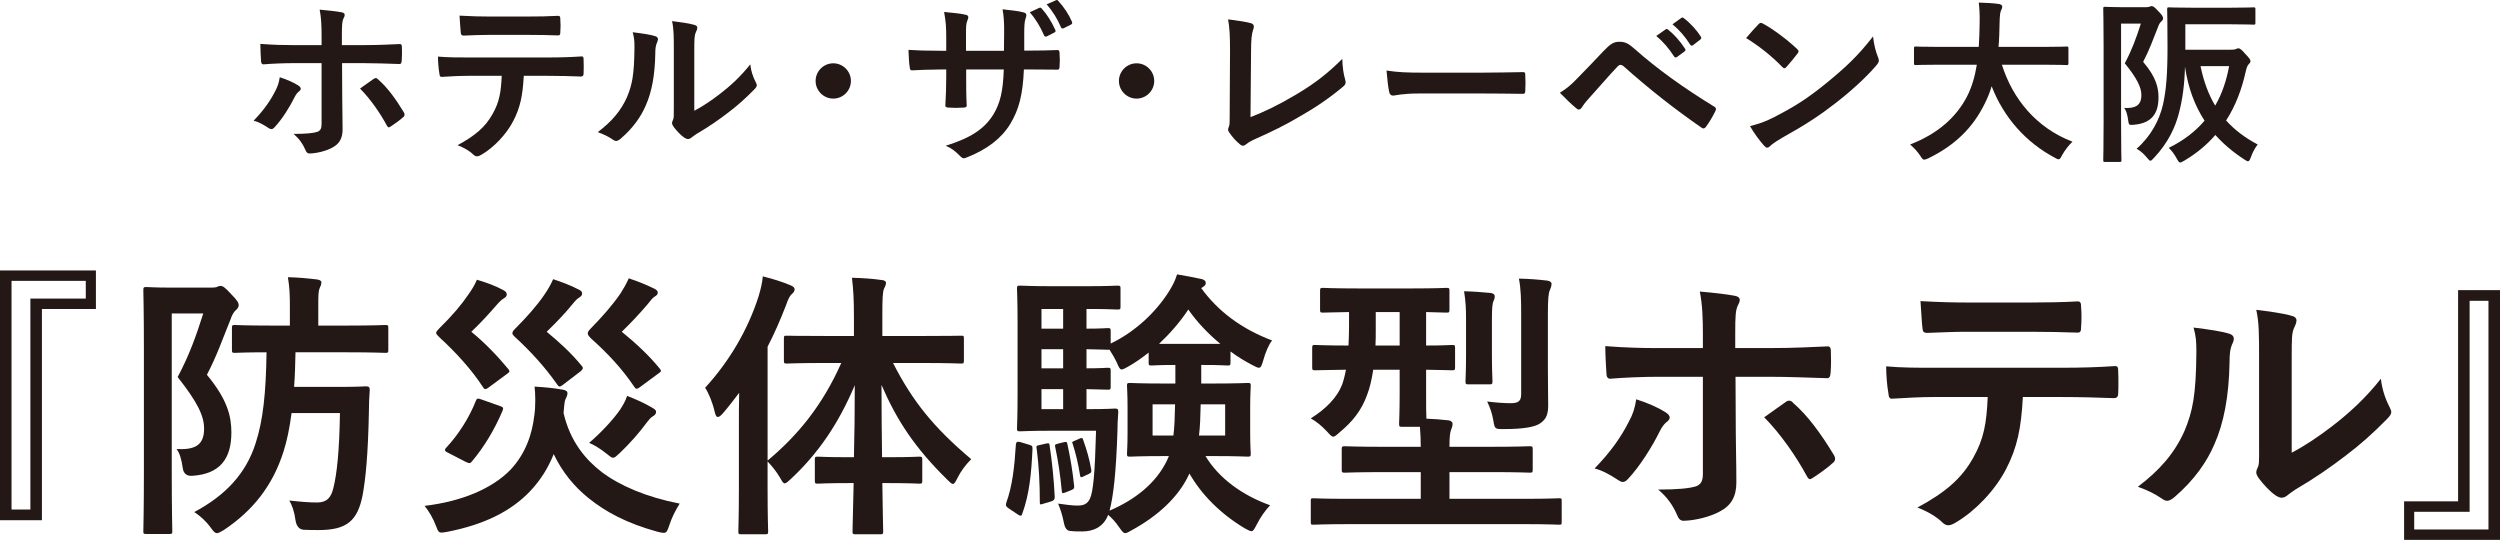
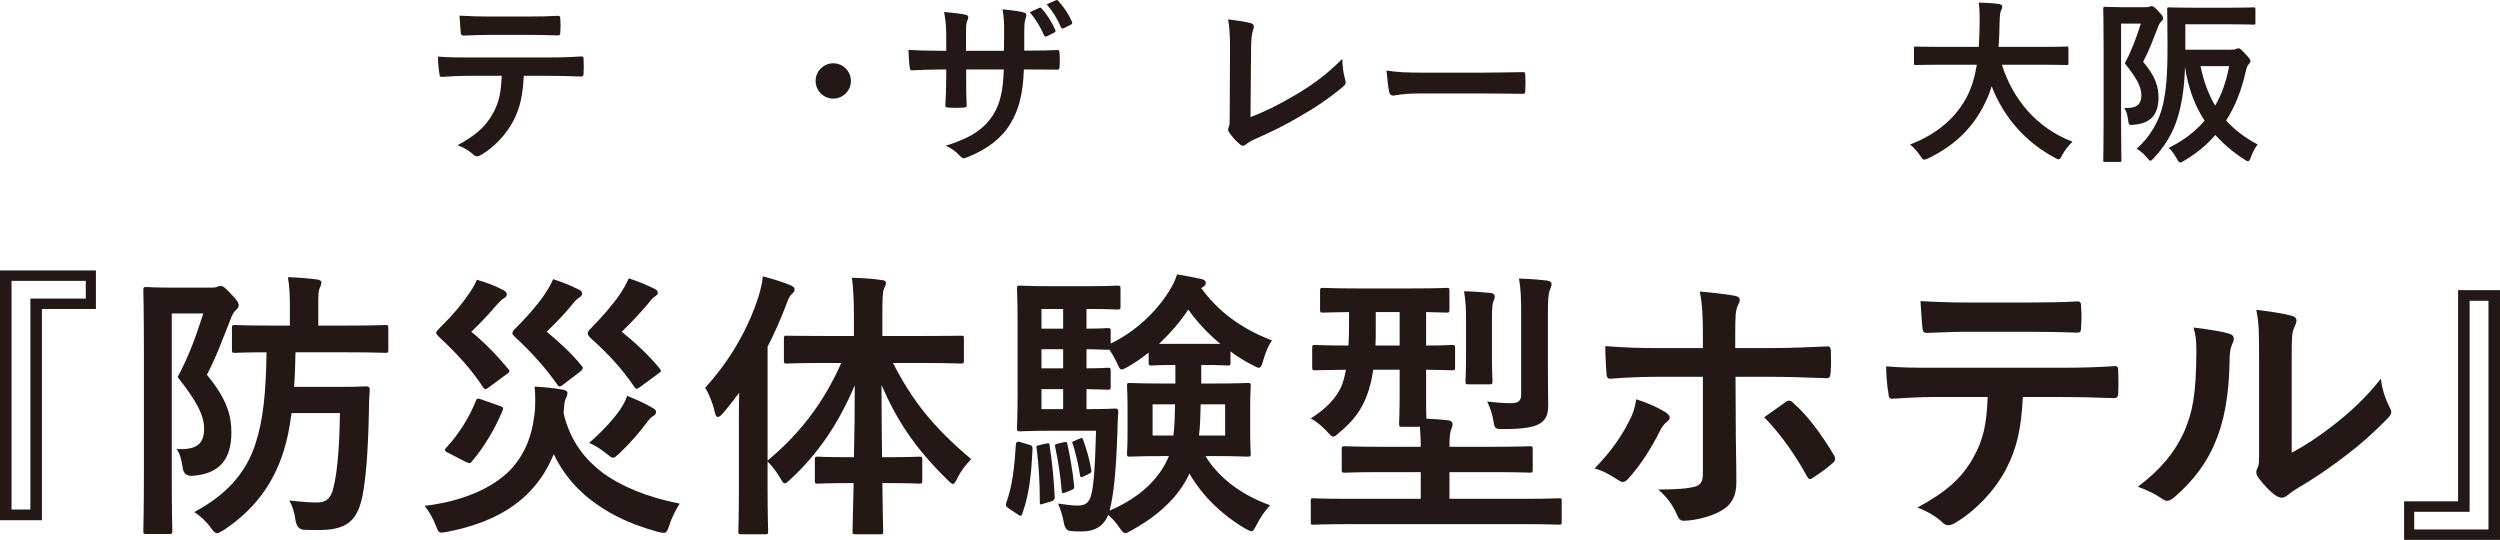
<svg xmlns="http://www.w3.org/2000/svg" id="_レイヤー_2" data-name="レイヤー 2" viewBox="0 0 465.75 100.583">
  <defs>
    <style>
      .cls-1 {
        fill: #231815;
        stroke-width: 0px;
      }
    </style>
  </defs>
  <g id="_テキスト" data-name="テキスト">
    <g>
-       <path class="cls-1" d="M55.539,15.903c.296.197.493.395.493.625,0,.164-.099.329-.362.526-.329.263-.559.592-.822,1.118-.855,1.743-2.302,4.044-3.65,5.491-.23.263-.427.395-.658.395-.131,0-.296-.065-.493-.197-.954-.625-1.874-1.151-2.795-1.381,1.907-1.973,3.091-3.683,3.979-5.426.493-.888.723-1.611.888-2.664,1.348.428,2.598.986,3.42,1.513ZM59.912,6.86c0-2.071-.065-3.584-.361-5.063,1.545.131,3.255.329,4.077.493.395.065.592.23.592.493,0,.165-.065.362-.197.592-.296.559-.329,1.315-.329,3.288v1.743h4.044c2.861,0,5.097-.132,6.708-.197.296-.033.428.164.428.526.033.855.033,1.71-.033,2.565-.033.427-.131.658-.46.625-2.039-.065-4.538-.164-6.774-.164h-3.88l.033,6.642c0,1.743.065,3.157.065,5.722,0,1.611-.592,2.696-1.94,3.387-1.052.592-2.828,1.052-4.209,1.085-.395,0-.592-.197-.789-.691-.493-1.151-1.184-2.104-2.203-2.959,2.236,0,3.683-.132,4.472-.395.526-.23.756-.592.756-1.447v-11.344h-5.163c-1.874,0-4.143.099-5.688.23-.296,0-.428-.263-.428-.658-.033-.592-.131-2.071-.131-3.157,2.499.197,4.505.23,6.182.23h5.228v-1.546ZM69.58,14.72c.165-.132.296-.165.428-.165.197,0,.329.099.493.296,1.611,1.381,3.189,3.519,4.702,6.018.132.197.165.362.165.493,0,.197-.099.362-.329.526-.526.493-1.447,1.151-2.203,1.644-.164.099-.296.197-.395.197-.131,0-.23-.099-.362-.329-1.184-2.203-2.992-4.867-4.998-6.905.888-.658,1.743-1.217,2.499-1.775Z" />
      <path class="cls-1" d="M97.579,14.127c-.197,3.683-.658,5.886-1.94,8.385-1.315,2.565-3.683,4.965-5.788,6.215-.362.23-.69.395-.986.395-.23,0-.46-.099-.69-.329-.658-.658-1.776-1.315-2.927-1.743,3.223-1.743,5.163-3.354,6.543-5.854,1.217-2.17,1.546-3.946,1.677-7.07h-6.248c-1.644,0-3.255.099-4.933.197-.296.033-.395-.197-.427-.625-.165-.921-.263-2.17-.263-3.157,1.841.165,3.683.165,5.59.165h14.765c2.565,0,4.472-.066,6.412-.197.329,0,.362.197.362.657.033.428.033,2.104,0,2.532,0,.427-.198.559-.494.559-1.71-.066-3.979-.132-6.248-.132h-4.406ZM91.068,6.499c-1.513,0-2.828.065-4.669.131-.427,0-.526-.165-.559-.559-.099-.789-.131-1.973-.23-3.157,2.302.132,3.979.165,5.458.165h7.366c1.841,0,3.913-.033,5.557-.131.329,0,.395.197.395.625.066.789.066,1.611,0,2.4,0,.46-.066.625-.427.625-1.776-.066-3.716-.099-5.524-.099h-7.366Z" />
-       <path class="cls-1" d="M122.049,6.729c.559.165.625.559.427,1.02-.362.723-.395,1.447-.395,2.236-.066,4.11-.69,7.234-1.776,9.667-.855,2.006-2.302,4.143-4.669,6.182-.329.263-.592.427-.855.427-.197,0-.395-.099-.625-.263-.822-.559-1.611-.953-2.795-1.381,2.565-1.94,4.308-3.946,5.458-6.543.921-2.236,1.348-4.045,1.381-9.306,0-1.25-.065-1.775-.329-2.762,1.875.23,3.387.46,4.176.723ZM129.349,20.638c1.611-.854,3.124-1.874,4.669-3.058,1.973-1.512,3.913-3.255,5.754-5.59.131,1.151.46,2.236,1.02,3.321.099.23.197.395.197.559,0,.23-.132.46-.494.822-1.644,1.677-3.157,3.025-4.866,4.308-1.71,1.315-3.552,2.598-5.854,3.946-.592.395-.657.46-.954.69-.197.164-.427.263-.657.263-.197,0-.428-.099-.691-.263-.723-.493-1.479-1.348-1.973-2.006-.197-.296-.296-.493-.296-.69,0-.165.033-.296.131-.494.23-.427.197-.822.197-2.499v-10.292c0-2.861,0-4.209-.329-5.722,1.315.165,3.124.395,4.11.69.427.099.592.296.592.559,0,.197-.099.493-.263.822-.296.625-.296,1.282-.296,3.65v10.982Z" />
      <path class="cls-1" d="M158.525,15.081c0,1.809-1.48,3.289-3.288,3.289-1.809,0-3.289-1.48-3.289-3.289s1.48-3.288,3.289-3.288c1.808,0,3.288,1.479,3.288,3.288Z" />
      <path class="cls-1" d="M191.969,9.425c1.611,0,3.453-.033,4.965-.099.395-.033.428.165.46.526.066.822.066,1.775,0,2.598-.033.427-.099.559-.559.526-1.118,0-3.124-.033-4.735-.033h-1.349c-.197,4.702-.92,7.464-2.532,10.128-1.644,2.729-4.308,4.702-7.76,6.116-.46.197-.724.296-.921.296s-.362-.099-.625-.362c-.987-1.02-1.611-1.479-2.729-1.973,4.669-1.447,7.201-3.124,8.878-5.82,1.282-2.104,1.809-4.374,1.94-8.385h-7.004v1.184c0,1.94,0,3.716.099,5.458.033.362-.197.428-.559.46-.855.066-1.94.066-2.828,0-.428-.033-.625-.099-.592-.46.099-1.709.165-3.321.165-5.393v-1.25h-.986c-1.776,0-4.406.099-5.426.165-.263,0-.362-.197-.395-.625-.131-.69-.165-1.841-.23-3.189,1.381.099,3.518.165,6.05.165h.986v-2.401c0-2.104-.065-2.926-.395-4.833,1.71.165,3.321.329,4.012.526.362.066.493.23.493.46,0,.197-.099.428-.197.691-.23.592-.23.92-.23,3.156v2.401h7.07l.033-3.223c.033-1.841-.066-3.354-.296-4.505,1.25.131,3.058.329,3.847.559.46.099.592.263.592.526,0,.132-.033.329-.131.592-.23.625-.263,1.48-.263,2.894v3.124h1.151ZM193.613,1.468c.165-.066.296-.066.46.131.888.954,1.841,2.434,2.532,3.979.099.23.065.362-.197.493l-1.349.69c-.263.132-.427.066-.559-.197-.724-1.644-1.546-3.025-2.664-4.274l1.775-.822ZM196.705.054c.197-.099.296-.065.46.132,1.053,1.118,2.006,2.598,2.532,3.847.099.197.099.427-.197.559l-1.315.658c-.296.131-.427.033-.526-.165-.658-1.545-1.513-2.959-2.664-4.275l1.71-.756Z" />
-       <path class="cls-1" d="M215.033,15.081c0,1.809-1.48,3.289-3.288,3.289-1.809,0-3.289-1.48-3.289-3.289s1.48-3.288,3.289-3.288c1.808,0,3.288,1.479,3.288,3.288Z" />
      <path class="cls-1" d="M232.97,21.822c2.532-.986,4.998-2.138,8.385-4.143,3.781-2.236,6.05-4.078,8.714-6.708.032,1.513.229,2.828.525,3.814.197.625.099.954-.328,1.315-2.696,2.269-5.426,4.078-8.221,5.656-2.499,1.48-5.064,2.762-8.057,4.078-.822.362-1.414.69-1.841,1.052-.197.165-.395.263-.592.263s-.362-.099-.559-.263c-.756-.625-1.414-1.348-2.006-2.236-.131-.164-.197-.329-.197-.526,0-.165.066-.362.165-.559.131-.329.131-.954.131-1.875l.066-12.364c0-2.696-.099-4.308-.362-5.722,1.841.23,3.519.494,4.275.724.329.099.526.296.526.625,0,.165-.065.395-.164.691-.23.658-.362,1.743-.362,4.077l-.099,12.101Z" />
      <path class="cls-1" d="M264.392,17.416c-3.256,0-4.505.395-4.834.395-.395,0-.657-.197-.756-.69-.165-.756-.362-2.302-.493-3.979,2.137.329,3.781.395,7.103.395h10.588c2.499,0,5.031-.065,7.563-.099.493-.033.592.066.592.46.065.986.065,2.104,0,3.091,0,.395-.132.526-.592.493-2.467-.033-4.9-.065-7.333-.065h-11.838Z" />
-       <path class="cls-1" d="M293.959,14.489c1.61-1.644,3.222-3.321,4.768-4.965,1.315-1.381,1.94-1.743,2.959-1.743,1.02,0,1.645.263,2.861,1.348,4.176,3.716,9.207,7.3,14.731,10.687.428.197.493.526.296.888-.592,1.184-1.151,2.104-1.71,2.861-.164.23-.329.362-.493.362-.132,0-.23-.033-.361-.132-5.229-3.617-9.832-7.267-14.567-11.476-.197-.165-.362-.23-.526-.23-.23,0-.361.099-.526.263-1.611,1.677-3.091,3.453-5.359,5.952-.888.986-1.151,1.414-1.315,1.677-.164.263-.361.427-.592.427-.132,0-.296-.066-.461-.23-.888-.724-1.874-1.677-3.058-2.894,1.315-.822,2.104-1.479,3.354-2.795ZM310.301,5.48c.165-.131.296-.099.494.066,1.019.789,2.203,2.104,3.123,3.518.132.198.132.362-.099.526l-1.381,1.02c-.23.164-.395.131-.559-.099-.986-1.513-2.039-2.762-3.321-3.814l1.742-1.217ZM313.228,3.342c.197-.132.296-.099.493.065,1.217.921,2.4,2.236,3.124,3.387.132.197.165.395-.099.592l-1.315,1.02c-.263.197-.427.099-.559-.099-.888-1.414-1.94-2.664-3.288-3.782l1.644-1.184Z" />
-       <path class="cls-1" d="M327.604,4.526c.132-.165.296-.263.46-.263.132,0,.264.066.428.165,1.677.888,4.406,2.894,6.281,4.669.197.197.296.329.296.46,0,.131-.066.263-.197.427-.494.658-1.579,1.973-2.039,2.466-.164.165-.263.263-.395.263s-.264-.099-.428-.263c-1.973-2.039-4.341-3.913-6.708-5.36.724-.888,1.677-1.907,2.302-2.565ZM330.465,21.855c4.011-2.071,6.148-3.453,9.47-6.116,4.012-3.255,6.215-5.36,9.01-8.944.197,1.644.493,2.762.921,3.847.099.23.164.427.164.625,0,.296-.164.559-.525.987-1.743,2.039-4.571,4.669-7.563,6.971-2.729,2.137-5.491,3.979-9.931,6.445-1.479.888-1.907,1.217-2.203,1.513-.197.197-.395.329-.592.329-.164,0-.361-.131-.559-.361-.822-.921-1.842-2.269-2.631-3.65,1.677-.46,2.696-.756,4.439-1.644Z" />
      <path class="cls-1" d="M361.113,12.056c-2.959,0-3.979.065-4.176.065-.329,0-.361-.033-.361-.395v-2.696c0-.329.032-.362.361-.362.197,0,1.217.066,4.176.066h7.53c.099-1.348.132-2.828.165-4.439.032-1.579-.033-2.762-.165-3.814,1.02.033,2.696.099,3.781.263.329.066.593.23.593.46,0,.263-.066.428-.197.691-.165.296-.264.854-.296,2.302-.033,1.611-.066,3.124-.198,4.538h8.484c2.959,0,3.979-.066,4.176-.066.329,0,.362.033.362.362v2.696c0,.362-.033.395-.362.395-.197,0-1.217-.065-4.176-.065h-7.859c2.039,6.445,6.479,11.805,13.153,14.337-.69.658-1.414,1.578-1.907,2.466-.296.559-.428.822-.69.822-.164,0-.395-.131-.757-.329-5.228-2.795-9.404-7.333-11.706-13.285-.328,1.118-.756,2.17-1.249,3.157-2.27,4.669-5.688,7.892-10.522,10.259-.395.165-.625.263-.789.263-.264,0-.395-.197-.757-.756-.526-.789-1.15-1.447-1.874-2.072,5.294-2.039,8.714-5.229,10.654-9.042.821-1.645,1.413-3.552,1.775-5.82h-7.169Z" />
      <path class="cls-1" d="M399.829,1.336c.328,0,.525-.033.657-.099.132-.066.23-.099.362-.099.296,0,.525.164,1.282.986.724.723.854,1.02.854,1.282,0,.197-.131.428-.328.592-.264.23-.461.559-.625,1.052-.954,2.4-1.611,4.274-2.763,6.478,2.434,2.828,2.861,4.834,2.861,6.609,0,3.058-1.315,4.801-4.505,5.097-1.053.099-1.02.099-1.184-1.085-.132-.855-.362-1.677-.724-2.039,2.038.099,3.223-.395,3.223-2.4,0-1.381-.757-3.058-3.092-5.919,1.349-2.532,2.138-4.702,2.993-7.398h-3.684v18.447c0,4.439.066,6.773.066,6.971,0,.329-.033.362-.395.362h-2.631c-.329,0-.362-.033-.362-.362,0-.23.066-2.433.066-6.971v-14.173c0-4.538-.066-6.807-.066-7.004,0-.362.033-.395.362-.395.23,0,1.085.066,2.795.066h4.834ZM415.58,9.261c.525,0,.756-.033.92-.099.165-.065.329-.164.526-.164.23,0,.592.23,1.25,1.019.821.855.986,1.118.986,1.381,0,.23-.132.362-.296.526-.23.23-.395.592-.56,1.283-.756,3.453-1.939,6.543-3.683,9.24,1.546,1.71,3.453,3.19,5.886,4.472-.46.592-.888,1.315-1.249,2.302-.197.559-.329.822-.56.822-.164,0-.361-.132-.723-.362-2.072-1.348-3.848-2.861-5.36-4.538-1.578,1.841-3.485,3.419-5.754,4.768-.396.23-.625.362-.79.362-.229,0-.361-.23-.657-.756-.493-.888-.954-1.479-1.479-1.973,2.762-1.348,4.965-3.058,6.675-5.064-1.842-2.828-3.058-6.083-3.649-10.029-.099,3.453-.461,6.05-1.118,8.583-.69,2.696-2.039,5.59-4.637,8.352-.329.362-.526.559-.69.559-.165,0-.329-.197-.658-.592-.592-.724-1.216-1.25-1.907-1.645,2.697-2.367,4.242-5.36,4.9-8.188.592-2.565.854-5.623.854-10.72,0-4.735-.065-6.873-.065-7.07,0-.329.032-.362.361-.362.197,0,1.25.066,4.209.066h7.333c2.992,0,3.979-.066,4.176-.066.329,0,.362.033.362.362v2.532c0,.296-.033.329-.362.329-.197,0-1.184-.066-4.176-.066h-8.517v4.735h8.451ZM409.957,12.319c.592,2.86,1.479,5.261,2.729,7.365,1.283-2.203,2.104-4.669,2.599-7.365h-5.327Z" />
    </g>
    <g>
      <path class="cls-1" d="M17.868,57.564H7.808v39.352H0v-46.53h17.868v7.178ZM2.148,52.324v42.6h3.511v-39.299h10.323v-3.301H2.148Z" />
      <path class="cls-1" d="M39.438,53.582c.524,0,.838-.053,1.048-.157.21-.105.367-.157.577-.157.472,0,.838.262,2.043,1.572,1.153,1.153,1.362,1.625,1.362,2.043,0,.314-.209.629-.524.891-.419.367-.733.943-.996,1.729-1.52,3.772-2.567,6.812-4.401,10.323,3.877,4.663,4.559,7.807,4.559,10.742,0,4.873-2.096,7.703-7.179,8.069q-1.677.157-1.886-1.467c-.209-1.52-.576-2.83-1.153-3.511,3.249.157,5.135-.576,5.135-3.772,0-2.411-1.205-4.926-4.926-9.642,2.148-4.035,3.406-7.545,4.769-11.842h-5.869v29.448c0,7.074.104,10.794.104,11.108,0,.472-.052.524-.628.524h-4.192c-.524,0-.577-.052-.577-.524,0-.367.105-3.877.105-11.108v-22.584c0-7.283-.105-10.846-.105-11.161,0-.577.053-.629.577-.629.367,0,1.729.105,4.454.105h7.703ZM54.319,76.951c-.367,2.777-.838,5.135-1.52,7.231-1.991,6.235-5.607,10.899-11.108,14.567-.629.367-.996.576-1.258.576-.367,0-.629-.262-1.153-.995-.891-1.258-2.096-2.306-3.091-2.935,5.816-3.091,9.641-7.179,11.423-12.785,1.415-4.297,1.938-9.484,2.043-16.978-3.982,0-5.606.105-5.869.105-.524,0-.576-.052-.576-.576v-4.035c0-.524.052-.577.576-.577.314,0,2.043.105,6.498.105h3.72v-3.458c0-2.253-.052-3.615-.367-5.554,1.991.052,3.668.209,5.397.419.524.052.838.262.838.524,0,.419-.157.733-.314,1.1-.262.577-.262,1.415-.262,3.511v3.458h5.449c4.978,0,6.707-.105,7.021-.105.524,0,.576.052.576.577v4.035c0,.524-.052.576-.576.576-.314,0-2.043-.105-7.021-.105h-9.694c-.052,2.358-.104,4.454-.262,6.445h8.436c3.616,0,4.611-.105,4.925-.105.577,0,.734.157.734.681-.105,1.31-.157,2.672-.157,3.93-.157,8.279-.629,12.628-1.153,15.562-.943,4.925-2.987,6.602-8.227,6.602-.838,0-1.886,0-2.777-.052q-1.257-.105-1.52-1.782c-.209-1.572-.629-2.777-1.153-3.668,2.358.262,3.825.367,5.188.367,1.782,0,2.62-.891,3.039-2.777.629-2.515,1.101-6.76,1.206-13.886h-9.013Z" />
      <path class="cls-1" d="M124.692,97.858c-.367,1.1-.524,1.415-1.048,1.415-.262,0-.733-.105-1.153-.209-5.711-1.572-9.641-3.668-12.942-6.34-2.567-2.096-4.768-4.716-6.393-8.122-.996,2.462-2.358,4.768-4.454,6.969-3.616,3.773-8.646,6.183-15.301,7.493-.524.104-.943.157-1.153.157-.471,0-.681-.262-.943-1.048-.629-1.677-1.415-2.935-2.201-3.93,7.021-.838,12.576-3.249,15.929-6.655,2.882-3.039,4.087-6.654,4.506-10.165.262-1.677.209-4.14.052-5.397,1.834.104,3.563.262,5.292.576.577.105.838.314.838.629,0,.472-.262.891-.419,1.257-.157.367-.209,1.415-.314,2.463,1.258,5.397,4.192,8.75,7.126,11.004,3.354,2.515,8.279,4.663,14.514,5.869-.838,1.31-1.52,2.725-1.938,4.035ZM90.895,72.288c-.472.314-.681.262-.943-.209-2.043-3.144-4.925-6.34-8.069-9.222-.419-.419-.628-.629-.628-.838s.209-.472.628-.891c2.358-2.306,4.087-4.349,5.397-6.288.629-.891,1.153-1.729,1.572-2.725,1.624.472,3.511,1.153,4.925,1.938.472.262.629.472.629.786s-.157.524-.524.733c-.419.262-.734.524-1.415,1.31-1.467,1.677-2.882,3.249-4.663,4.926,2.462,1.991,4.873,4.506,6.917,6.969.314.419.262.524-.419.996l-3.406,2.515ZM83.454,84.339c-.681-.314-.681-.576-.314-.943,2.253-2.41,4.296-5.606,5.502-8.698.209-.524.367-.524,1.1-.262l3.406,1.205c.629.209.681.367.472.891-1.467,3.458-3.406,6.707-5.659,9.379-.21.262-.314.367-.524.367-.157,0-.367-.105-.733-.262l-3.249-1.677ZM104.78,71.764c-.524.367-.681.314-.996-.157-2.148-3.091-4.769-5.974-7.703-8.698-.419-.367-.629-.629-.629-.838,0-.262.209-.524.629-.943,1.886-1.887,3.93-4.14,5.345-6.236.629-.943,1.153-1.781,1.625-2.882,1.572.524,3.301,1.153,4.768,1.939.472.209.629.419.629.733,0,.367-.21.524-.524.734-.419.262-.734.576-1.363,1.362-1.362,1.677-2.986,3.354-4.716,5.03,2.306,1.886,4.664,4.035,6.603,6.445q.367.419-.314.943l-3.354,2.567ZM119.137,72.183c-.524.367-.681.314-.995-.157-2.306-3.406-4.874-6.131-8.017-8.96-.419-.419-.629-.681-.629-.943,0-.314.209-.577.629-.996,1.991-2.044,3.93-4.192,5.501-6.498.472-.734,1.048-1.729,1.52-2.777,1.729.577,3.301,1.206,4.768,1.939.419.209.629.419.629.733s-.21.524-.577.734c-.419.262-.681.628-1.31,1.415-1.572,1.834-2.986,3.354-4.82,5.135,2.462,1.991,5.135,4.454,7.074,6.864.367.471.314.524-.367.996l-3.406,2.515ZM115.522,76.322c.524-.838.943-1.467,1.31-2.567,1.624.629,3.249,1.362,4.401,2.043.838.472.996.629.996.943,0,.367-.262.628-.629.838-.367.209-.629.524-.996.996-1.415,1.938-3.301,4.087-5.188,5.869-.576.524-.891.838-1.205.838s-.629-.314-1.31-.838c-1.048-.838-2.148-1.52-3.144-1.939,2.201-1.886,4.454-4.296,5.764-6.183Z" />
      <path class="cls-1" d="M153.796,67.624c-5.135,0-6.864.105-7.179.105-.524,0-.576-.052-.576-.576v-4.035c0-.577.052-.577.576-.577.314,0,2.043.052,7.179.052h5.292v-3.406c0-3.354-.104-5.188-.367-7.44,1.886.052,3.72.157,5.502.419.524,0,.838.262.838.524,0,.419-.209.734-.367,1.101-.262.629-.314,1.729-.314,5.292v3.511h7.44c5.083,0,6.864-.052,7.231-.052.472,0,.524,0,.524.577v4.035c0,.524-.053.576-.524.576-.367,0-2.148-.105-7.231-.105h-5.449c3.615,7.074,7.493,11.947,14.567,17.92-1.101,1.101-1.939,2.253-2.568,3.511-.367.734-.576,1.101-.838,1.101-.262,0-.576-.314-1.1-.838-6.026-5.921-9.379-11.056-12.209-17.606,0,4.716.052,9.379.105,13.466h1.205c4.087,0,5.397-.105,5.711-.105.524,0,.576.053.576.577v3.825c0,.576-.052.628-.576.628-.314,0-1.625-.104-5.711-.104h-1.153c.052,4.978.157,8.436.157,8.96s-.052.577-.577.577h-4.506c-.577,0-.629-.053-.629-.577s.104-4.035.209-8.96h-.943c-4.087,0-5.397.104-5.711.104-.524,0-.576-.052-.576-.628v-3.825c0-.524.052-.577.576-.577.314,0,1.625.105,5.711.105h.996c.105-4.087.157-8.75.157-13.414-2.987,7.074-6.759,12.681-11.947,17.501-.524.472-.838.786-1.101.786-.262,0-.471-.314-.838-.996-.734-1.257-1.572-2.253-2.358-3.091v5.03c0,5.135.105,7.703.105,7.964,0,.524-.052.577-.576.577h-4.454c-.472,0-.524-.053-.524-.577,0-.314.105-2.83.105-7.964v-11.895c0-1.729,0-3.825.052-5.921-.996,1.31-1.991,2.62-3.039,3.825-.367.419-.681.681-.943.681-.262,0-.419-.314-.576-.943-.367-1.677-1.101-3.458-1.782-4.506,4.506-4.926,7.965-10.794,9.956-17.03.367-1.257.682-2.41.786-3.72,1.886.472,3.563.996,5.083,1.625.577.262.838.419.838.786,0,.367-.157.577-.576.943-.314.314-.576.733-1.048,2.096-.996,2.567-2.096,5.135-3.406,7.65v21.222c5.816-4.873,10.271-10.427,13.729-18.183h-2.934Z" />
      <path class="cls-1" d="M191.619,82.82c.681.209.734.262.734.838-.21,4.559-.577,8.384-1.887,12-.104.314-.157.419-.314.419-.104,0-.314-.052-.576-.262l-1.572-1.048c-.629-.419-.681-.576-.524-1.153,1.1-2.986,1.52-6.602,1.781-10.846q.052-.629.786-.419l1.572.472ZM223.792,67.991v3.458h2.358c4.401,0,5.921-.104,6.288-.104.524,0,.576.052.576.576,0,.367-.105,1.362-.105,3.982v4.611c0,2.62.105,3.668.105,3.982,0,.524-.052.576-.576.576-.367,0-1.887-.104-6.288-.104h-1.572c2.515,4.139,6.812,7.283,12.051,9.169-.838.839-1.834,2.253-2.515,3.616-.472.891-.629,1.205-.996,1.205-.262,0-.577-.209-1.206-.524-4.559-2.725-8.069-6.288-10.322-10.218-1.991,4.454-6.078,8.017-10.689,10.532-.629.367-.996.576-1.257.576-.367,0-.629-.367-1.153-1.1-.629-.943-1.362-1.729-2.043-2.306-.838,2.201-2.672,3.092-4.821,3.092-.733,0-1.572,0-2.358-.105q-.838-.105-1.101-1.677c-.262-1.31-.628-2.41-1.048-3.406,1.52.209,2.672.367,3.563.367,1.258,0,1.887-.314,2.358-1.258.629-1.31.943-4.768,1.153-12.68h-8.803c-3.511,0-4.821.104-5.345.104s-.577-.052-.577-.576c0-.367.105-2.253.105-6.445v-13.1c0-4.139-.105-6.13-.105-6.445,0-.524.053-.577.577-.577s1.834.105,5.345.105h7.755c3.196,0,4.664-.105,4.978-.105.576,0,.628.053.628.577v3.354c0,.472-.052.524-.628.524-.314,0-1.782-.105-4.978-.105h-.733v3.668c2.672,0,3.667-.104,3.93-.104.524,0,.576.052.576.576v2.306c4.454-2.148,8.332-5.711,10.847-9.694.681-1.101,1.153-1.991,1.52-3.196,1.677.262,3.144.576,4.664.891.419.157.681.314.681.681,0,.314-.105.524-.472.734l-.367.262c3.091,4.245,7.388,7.545,13.205,9.746-.629.734-1.258,2.253-1.677,3.773-.262.891-.419,1.31-.786,1.31-.262,0-.681-.21-1.258-.524-1.415-.734-2.777-1.572-4.034-2.515v2.096c0,.472-.053.524-.577.524-.367,0-1.31-.104-4.664-.104h-.209ZM194.763,82.663c.681-.157.733-.105.786.367.471,3.144.786,6.288.943,9.484,0,.472-.052.681-.628.891l-1.415.419c-.629.209-.733.262-.733-.262,0-3.511-.157-6.707-.577-9.903-.104-.524-.104-.629.472-.733l1.153-.262ZM198.064,61.231v-3.668h-4.035v3.668h4.035ZM198.064,68.62v-3.563h-4.035v3.563h4.035ZM198.064,76.218v-3.721h-4.035v3.721h4.035ZM198.117,82.4c.524-.104.629-.157.733.314.524,2.358.996,5.188,1.258,7.755.052.471,0,.628-.524.838l-1.048.419c-.576.209-.681.262-.733-.314-.262-2.882-.681-5.606-1.205-8.069-.105-.472-.105-.524.472-.681l1.048-.262ZM201.104,81.719c.472-.209.576-.157.681.21.629,1.729,1.205,3.668,1.52,5.606.052.419,0,.524-.419.734l-.996.471c-.471.262-.628.21-.681-.209-.314-1.991-.786-4.087-1.362-5.816-.157-.419-.157-.367.314-.576l.943-.419ZM203.304,76.218c3.144,0,4.087-.105,4.401-.105.524,0,.629.105.629.681-.105,1.258-.157,2.62-.157,3.668-.262,7.65-.733,11.895-1.467,14.671,4.769-2.043,8.593-5.083,10.637-9.222l.419-.943h-.943c-4.401,0-5.921.104-6.288.104-.524,0-.576-.052-.576-.576,0-.367.104-1.362.104-3.982v-4.611c0-2.62-.104-3.616-.104-3.982,0-.524.052-.576.576-.576.367,0,1.886.104,6.288.104h2.148v-3.458c-3.196,0-4.139.104-4.401.104-.524,0-.576-.052-.576-.524v-1.886c-1.258.996-2.515,1.886-3.825,2.62-.577.314-.943.524-1.205.524-.314,0-.524-.367-.891-1.258-.367-.786-.891-1.677-1.362-2.41h-.367c-.262,0-1.258-.053-3.93-.105v3.563c2.672,0,3.667-.104,3.93-.104.524,0,.576.052.576.628v2.882c0,.524-.052.576-.576.576-.262,0-1.258-.052-3.93-.105v3.721h.891ZM214.727,75.327v5.816h3.877c.209-1.572.262-3.511.314-5.816h-4.192ZM227.355,64.061c-2.358-1.938-4.401-4.14-5.973-6.393-1.52,2.306-3.406,4.454-5.45,6.393h11.423ZM228.246,81.143v-5.816h-4.559c-.052,2.253-.104,4.14-.314,5.816h4.873Z" />
      <path class="cls-1" d="M251.272,97.648c-4.61,0-6.235.105-6.55.105-.523,0-.523-.052-.523-.576v-3.825c0-.472,0-.524.523-.524.314,0,1.939.104,6.55.104h13.414v-4.978h-6.916c-5.083,0-6.864.104-7.179.104-.576,0-.629-.052-.629-.576v-3.72c0-.577.053-.629.629-.629.314,0,2.096.105,7.179.105h6.916c0-1.31-.052-2.463-.157-3.721h-3.301c-.524,0-.576-.052-.576-.628,0-.314.104-2.044.104-5.869v-4.14h-4.926c-.262,1.781-.628,3.354-1.152,4.716-1.048,2.882-2.672,4.925-5.135,6.969-.576.524-.891.786-1.153.786-.314,0-.576-.314-1.205-.996-.943-.996-1.938-1.834-2.986-2.41,2.935-1.834,4.925-3.982,5.816-6.235.262-.734.523-1.677.733-2.83-3.93.052-5.449.104-5.712.104-.523,0-.576-.052-.576-.628v-3.511c0-.524.053-.577.576-.577.263,0,1.887.105,6.184.105.052-1.101.104-2.253.104-3.563v-2.672c-3.301.052-4.559.104-4.82.104-.524,0-.577-.052-.577-.576v-3.458c0-.524.053-.576.577-.576.314,0,1.834.105,6.393.105h10.165c4.559,0,6.078-.105,6.393-.105.524,0,.576.052.576.576v3.458c0,.524-.052.576-.576.576-.262,0-1.258-.052-3.772-.104v6.235c3.301,0,4.559-.105,4.82-.105.524,0,.576.053.576.577v3.511c0,.576-.052.628-.576.628-.262,0-1.52-.052-4.82-.104v4.14c0,2.515,0,4.087.053,4.978,1.414.053,2.725.157,4.139.314.42.052.734.314.734.629,0,.419-.105.733-.263,1.1-.209.524-.314,1.31-.314,3.197h7.703c5.135,0,6.916-.105,7.23-.105.524,0,.577.052.577.629v3.72c0,.524-.053.576-.577.576-.314,0-2.096-.104-7.23-.104h-7.703v4.978h13.886c4.611,0,6.184-.104,6.498-.104.523,0,.523.052.523.524v3.825c0,.524,0,.576-.523.576-.314,0-1.887-.105-6.498-.105h-32.645ZM260.756,64.376v-6.235h-4.454v3.354c0,.996,0,1.991-.052,2.882h4.506ZM273.123,59.502c0-1.834-.053-3.354-.367-5.24,1.991.052,3.145.157,4.926.314.524.052.786.314.786.576,0,.367-.053.576-.21.891-.209.419-.314,1.205-.314,3.458v6.498c0,3.196.105,4.663.105,4.978,0,.577-.053.629-.629.629h-3.825c-.524,0-.576-.052-.576-.629,0-.314.104-1.781.104-4.978v-6.498ZM288.371,68.515c0,2.725.053,5.083.053,6.917,0,1.625-.263,2.62-1.52,3.458-.943.628-2.882,1.048-6.812,1.048-1.571,0-1.624,0-1.886-1.625-.21-1.205-.577-2.358-1.153-3.511,1.729.209,3.249.314,4.401.314,1.52,0,1.939-.472,1.939-1.729v-14.829c0-2.83-.053-4.768-.42-6.654,1.991.052,3.406.157,5.24.367.524.052.839.314.839.576,0,.472-.157.838-.314,1.205-.263.577-.367,1.677-.367,4.402v10.061Z" />
      <path class="cls-1" d="M310.279,76.794c.472.314.786.629.786.996,0,.262-.157.524-.576.838-.524.419-.891.943-1.31,1.782-1.362,2.777-3.668,6.445-5.816,8.75-.367.419-.682.629-1.048.629-.21,0-.472-.105-.786-.314-1.52-.996-2.987-1.834-4.454-2.201,3.039-3.144,4.926-5.869,6.34-8.646.786-1.415,1.153-2.567,1.415-4.244,2.148.681,4.14,1.572,5.449,2.41ZM317.249,62.384c0-3.301-.105-5.711-.577-8.069,2.463.209,5.188.524,6.498.786.629.104.943.367.943.786,0,.262-.105.577-.314.943-.472.891-.524,2.096-.524,5.24v2.777h6.445c4.559,0,8.122-.209,10.689-.314.472-.052.681.262.681.838.053,1.362.053,2.725-.052,4.087-.053.681-.21,1.048-.734.996-3.248-.104-7.23-.262-10.794-.262h-6.183l.052,10.584c0,2.777.105,5.03.105,9.117,0,2.567-.943,4.297-3.092,5.397-1.677.943-4.506,1.677-6.707,1.729-.629,0-.943-.314-1.258-1.101-.786-1.834-1.886-3.354-3.511-4.716,3.563,0,5.869-.209,7.127-.629.838-.367,1.205-.943,1.205-2.305v-18.078h-8.227c-2.987,0-6.603.157-9.065.367-.472,0-.681-.419-.681-1.048-.053-.943-.21-3.301-.21-5.03,3.982.314,7.179.367,9.851.367h8.332v-2.463ZM332.654,74.908c.262-.209.472-.262.681-.262.314,0,.524.157.786.472,2.567,2.201,5.083,5.606,7.493,9.589.209.314.262.577.262.786,0,.314-.157.576-.523.838-.839.786-2.306,1.834-3.511,2.62-.263.157-.472.314-.629.314-.21,0-.367-.157-.577-.524-1.886-3.511-4.768-7.755-7.964-11.003,1.414-1.048,2.777-1.939,3.982-2.83Z" />
      <path class="cls-1" d="M376.859,73.964c-.314,5.869-1.048,9.379-3.092,13.362-2.096,4.087-5.868,7.912-9.222,9.903-.576.367-1.101.629-1.572.629-.366,0-.733-.157-1.101-.524-1.048-1.048-2.829-2.096-4.663-2.777,5.135-2.777,8.227-5.345,10.428-9.327,1.938-3.458,2.462-6.288,2.672-11.266h-9.956c-2.62,0-5.188.157-7.859.314-.472.052-.629-.314-.682-.996-.262-1.467-.419-3.458-.419-5.03,2.935.262,5.869.262,8.908.262h23.526c4.087,0,7.127-.105,10.218-.314.524,0,.576.314.576,1.048.053.681.053,3.354,0,4.035,0,.681-.313.891-.785.891-2.725-.104-6.341-.209-9.956-.209h-7.021ZM366.484,61.808c-2.41,0-4.506.104-7.44.209-.682,0-.839-.262-.891-.891-.157-1.258-.21-3.144-.367-5.03,3.668.209,6.341.262,8.698.262h11.737c2.935,0,6.235-.052,8.855-.209.524,0,.629.314.629.996.104,1.257.104,2.567,0,3.825,0,.733-.104.996-.682.996-2.829-.105-5.921-.157-8.803-.157h-11.737Z" />
      <path class="cls-1" d="M415.315,62.175c.892.262.996.891.682,1.625-.576,1.152-.629,2.305-.629,3.563-.104,6.55-1.101,11.528-2.829,15.405-1.362,3.196-3.668,6.602-7.441,9.851-.523.419-.942.682-1.362.682-.314,0-.629-.157-.995-.419-1.311-.891-2.567-1.52-4.454-2.201,4.087-3.092,6.864-6.288,8.698-10.427,1.467-3.563,2.148-6.445,2.201-14.829,0-1.991-.105-2.83-.524-4.401,2.986.367,5.397.733,6.654,1.153ZM426.948,84.339c2.567-1.362,4.978-2.987,7.44-4.873,3.145-2.41,6.235-5.188,9.17-8.908.21,1.834.733,3.563,1.624,5.292.157.367.314.629.314.891,0,.367-.209.733-.785,1.31-2.62,2.672-5.03,4.82-7.756,6.864-2.725,2.096-5.658,4.139-9.326,6.288-.943.629-1.049.733-1.52,1.101-.314.262-.682.419-1.049.419-.314,0-.681-.157-1.1-.419-1.153-.786-2.358-2.148-3.145-3.197-.314-.471-.472-.786-.472-1.1,0-.262.053-.472.21-.786.367-.681.314-1.31.314-3.982v-16.401c0-4.559,0-6.707-.524-9.118,2.097.262,4.979.629,6.55,1.101.682.157.943.472.943.891,0,.314-.157.786-.419,1.31-.472.996-.472,2.043-.472,5.816v17.501Z" />
      <path class="cls-1" d="M447.882,93.404h10.061v-39.352h7.808v46.53h-17.868v-7.179ZM463.602,98.644v-42.6h-3.511v39.299h-10.322v3.301h13.833Z" />
    </g>
  </g>
</svg>